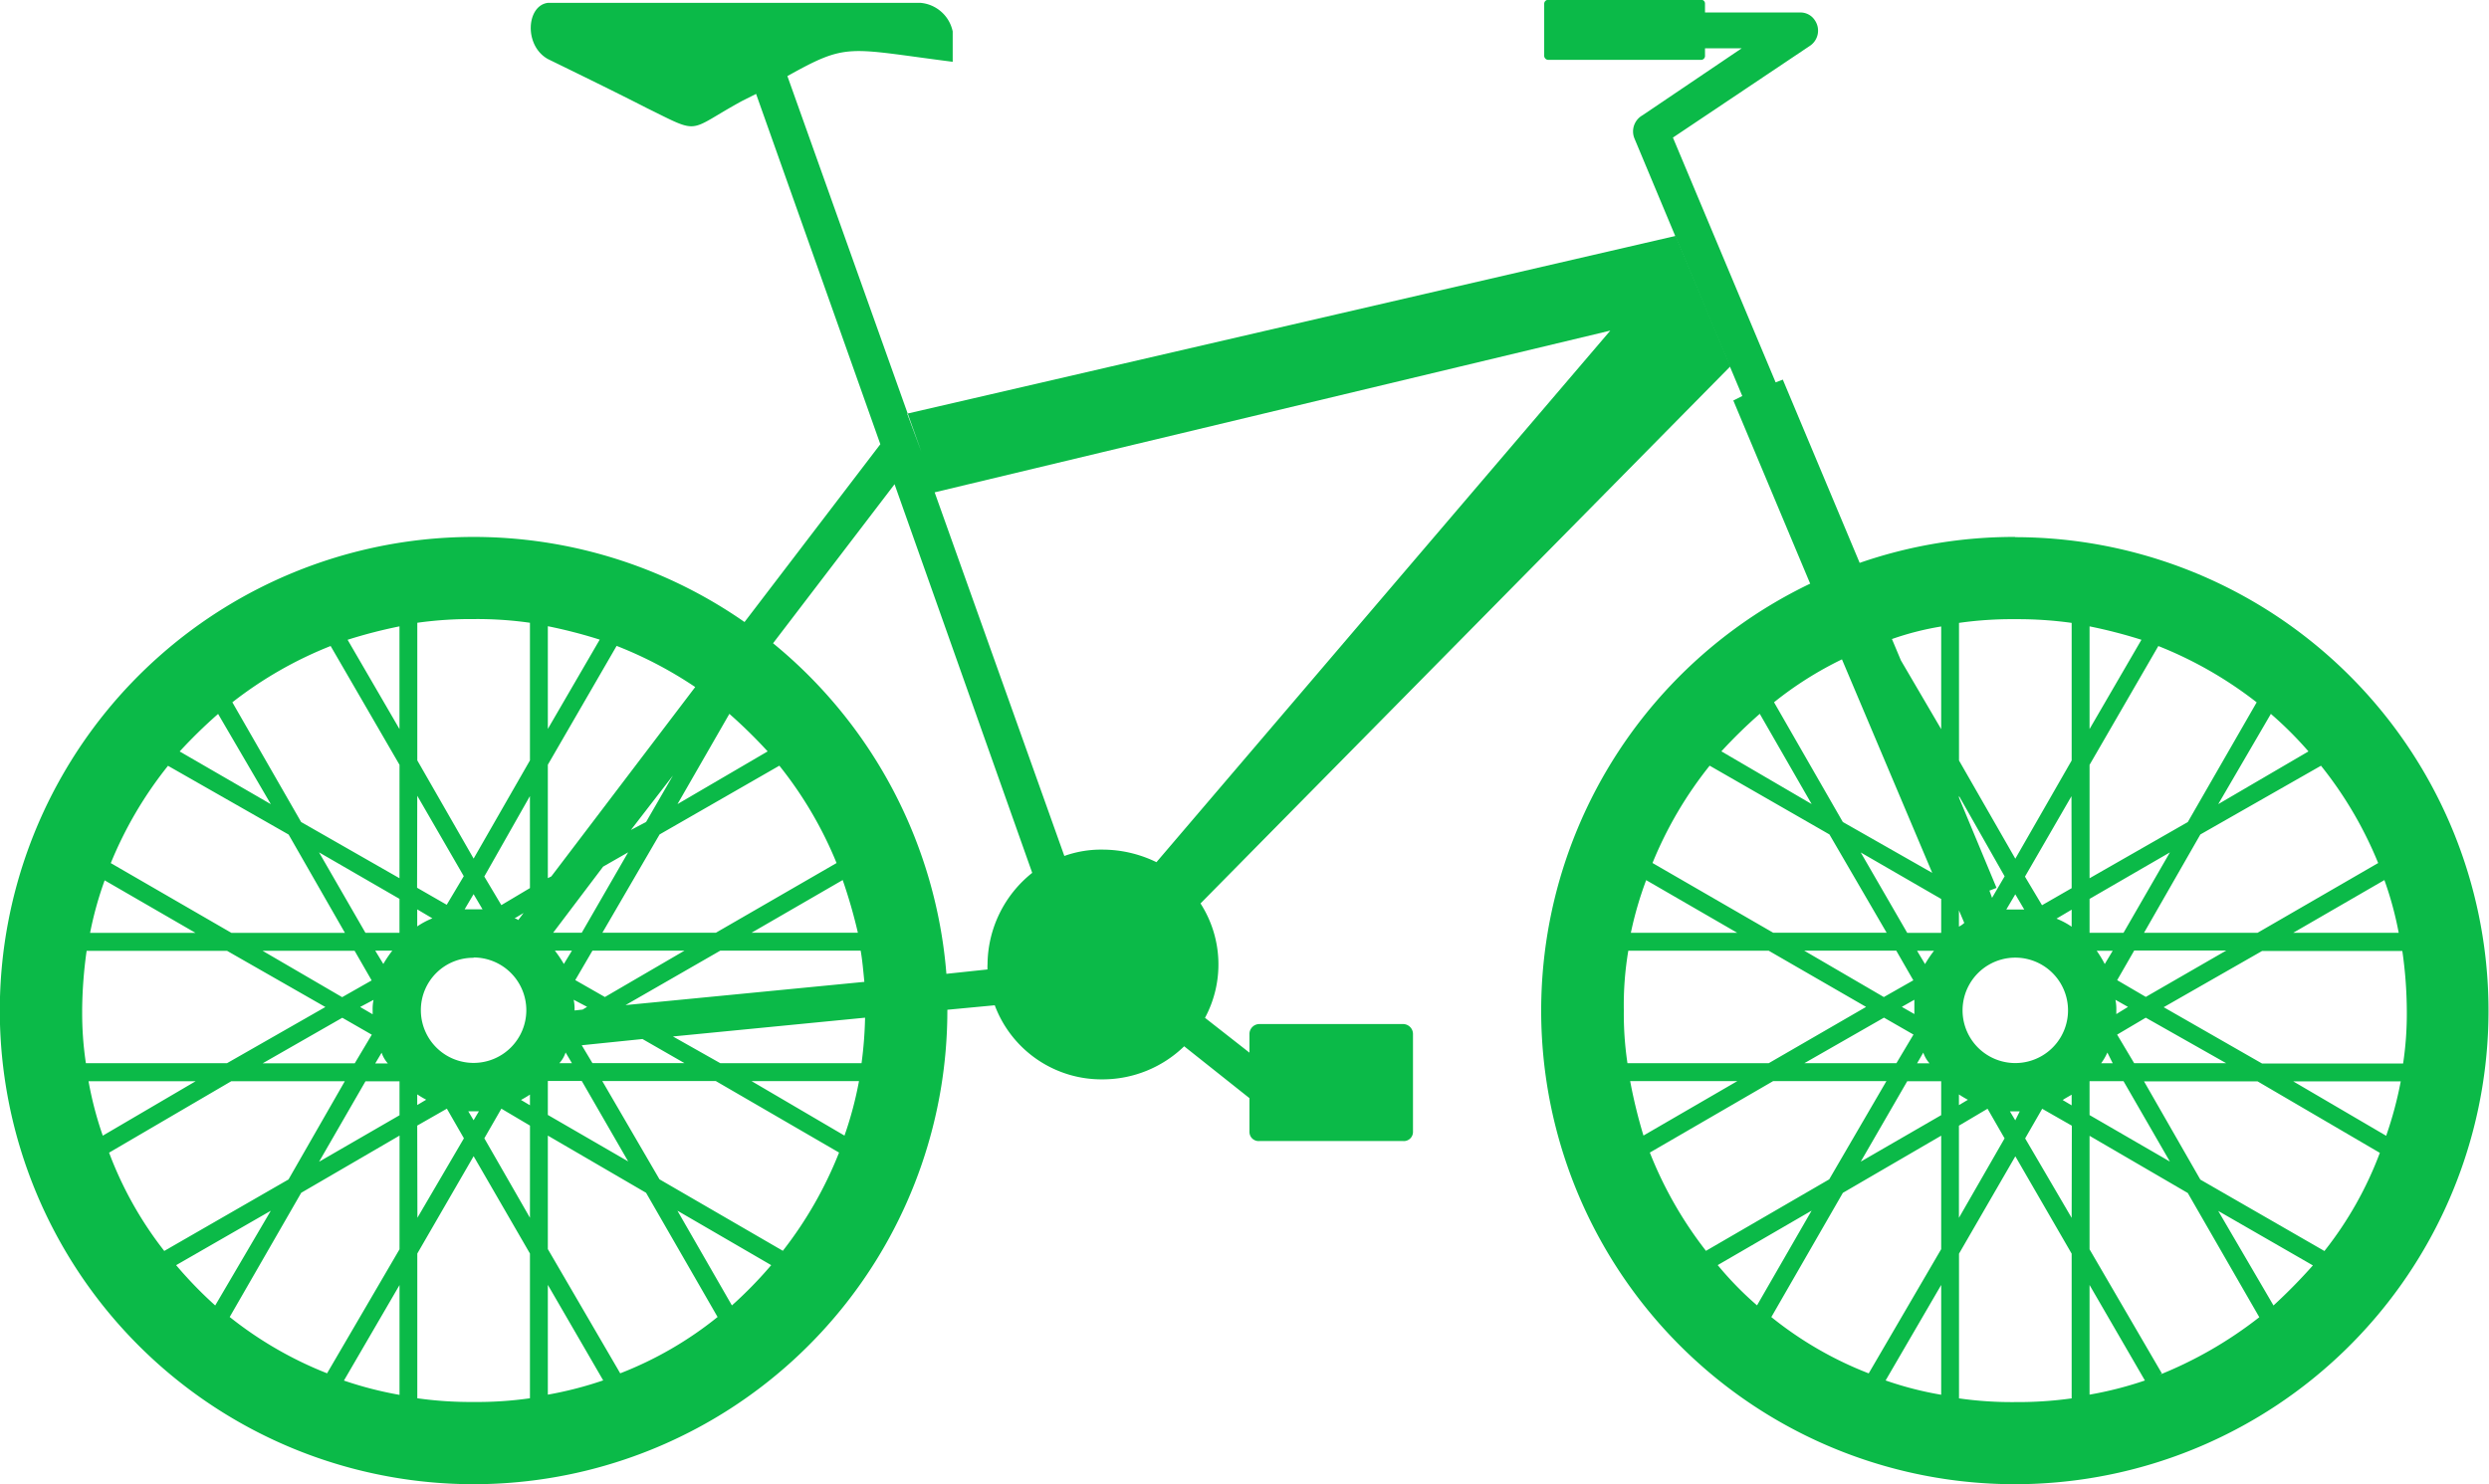
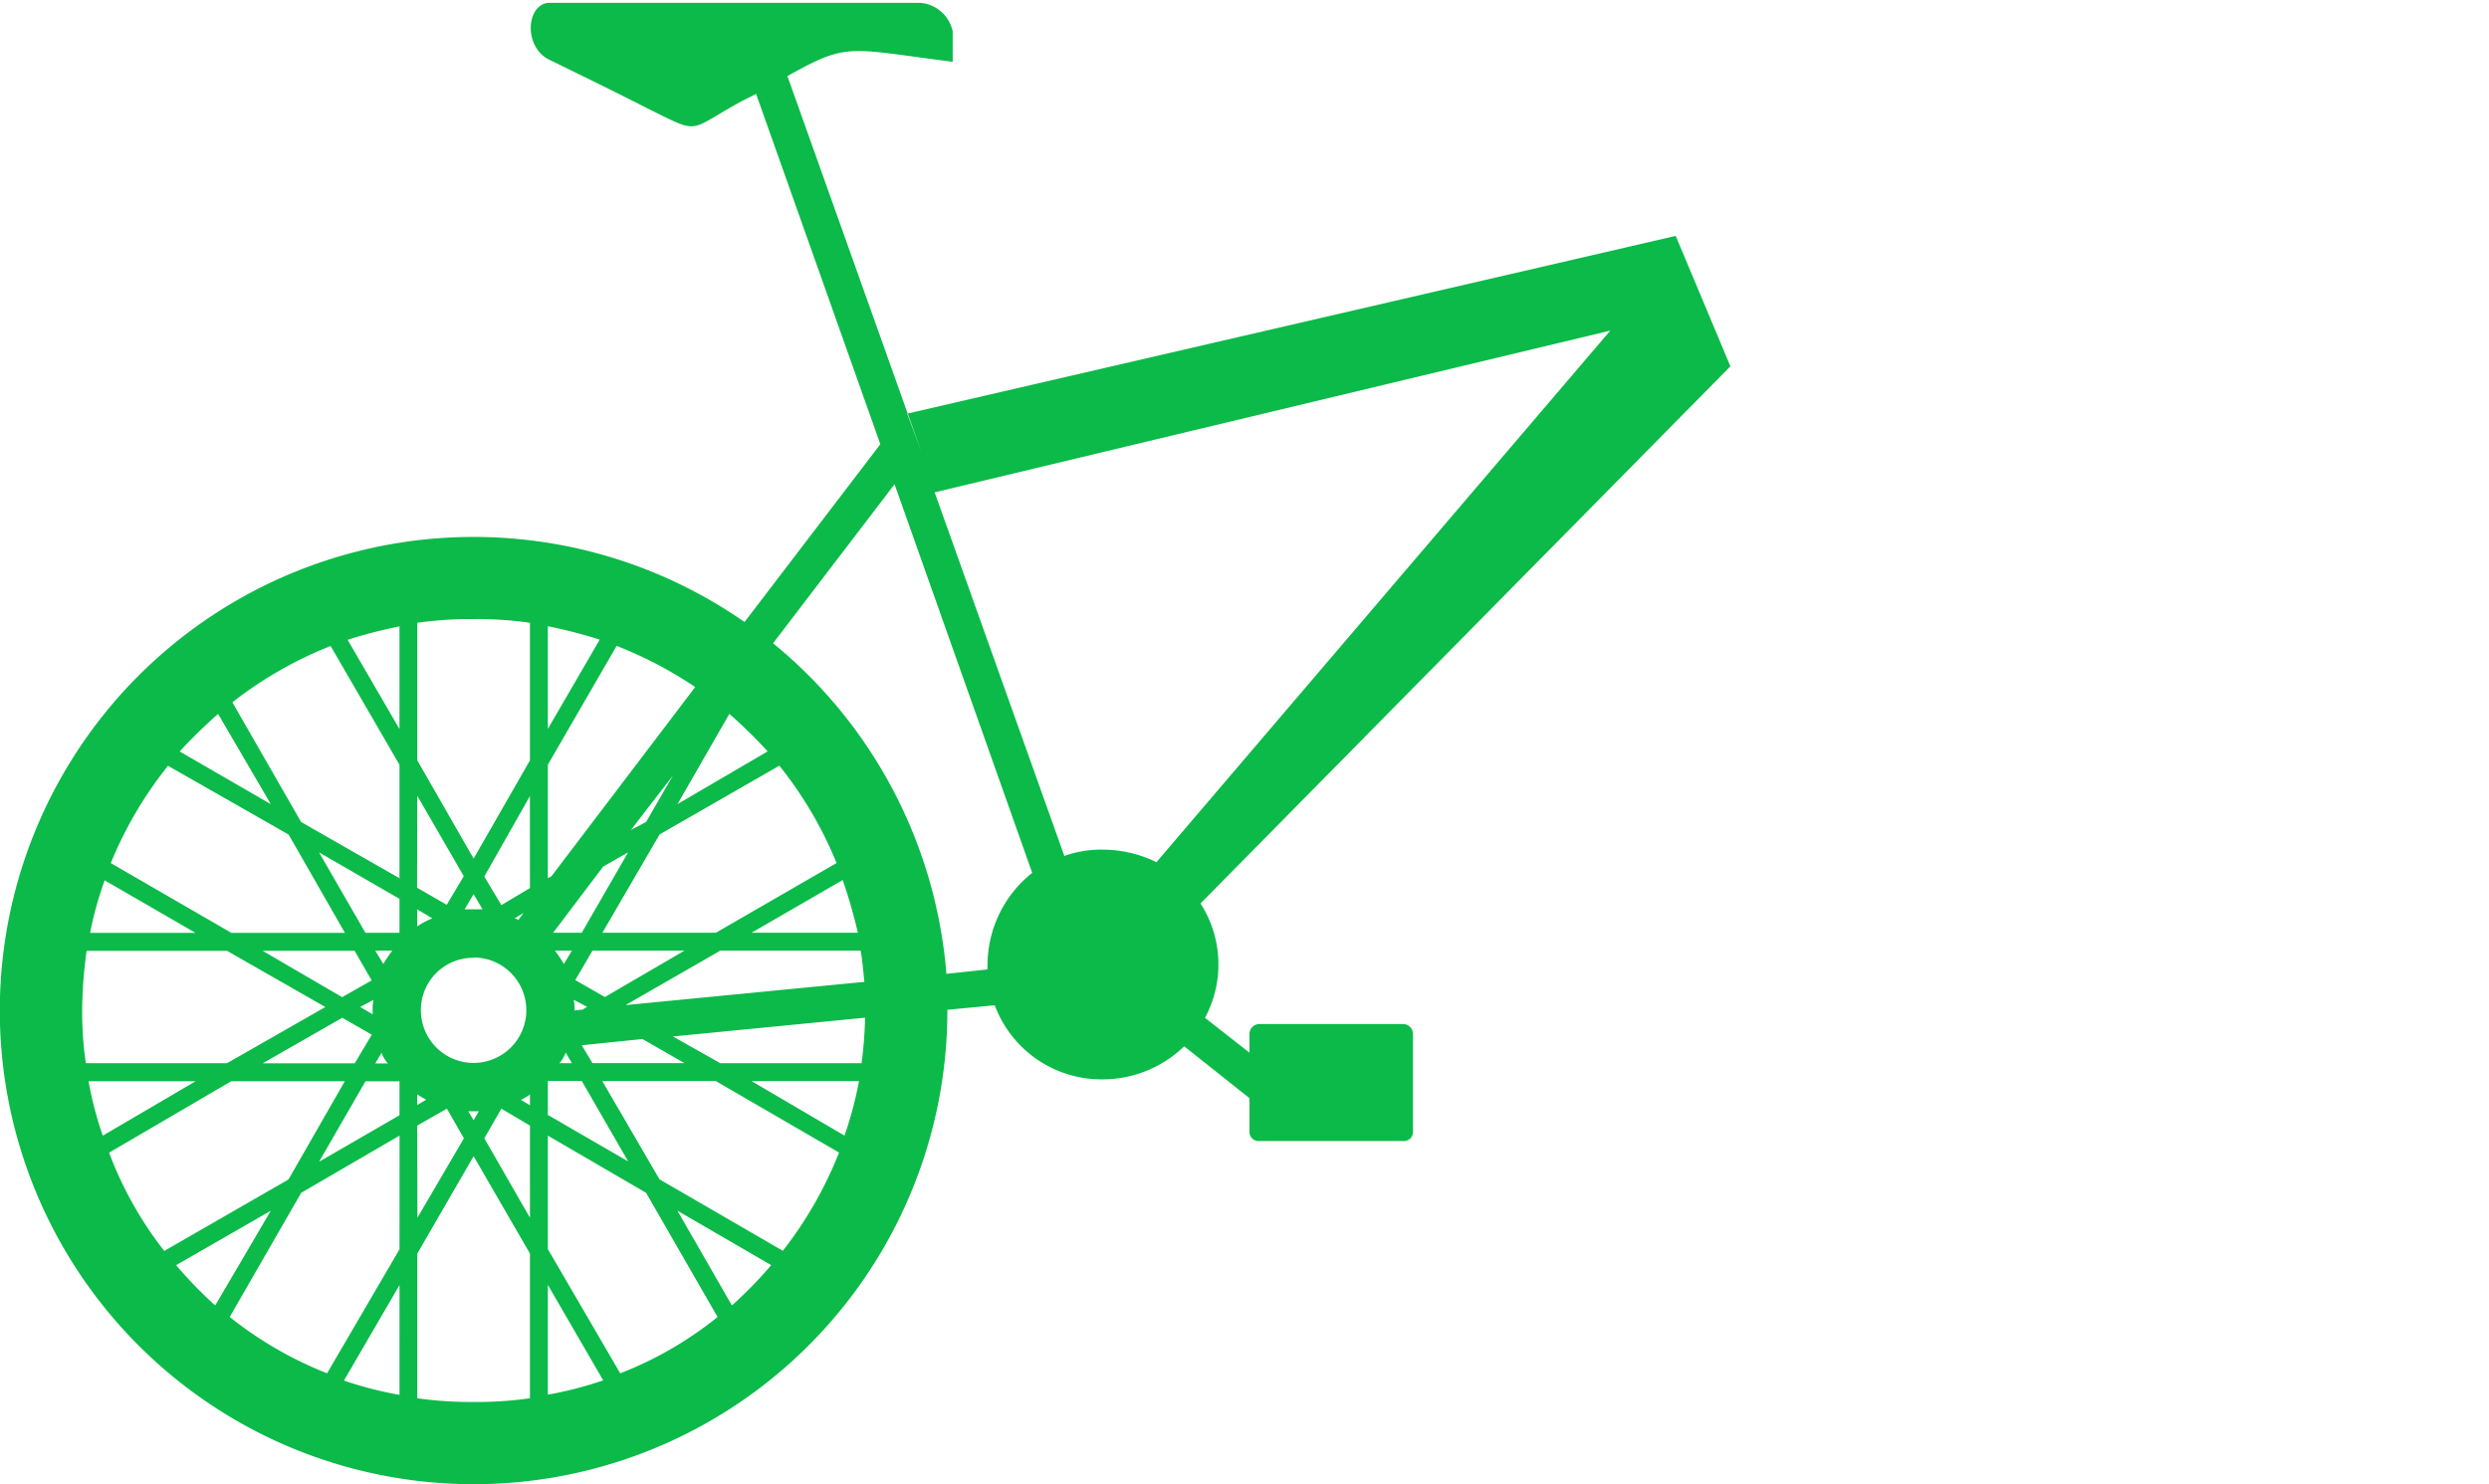
<svg xmlns="http://www.w3.org/2000/svg" width="67.172" height="40.062" viewBox="0 0 67.172 40.062">
  <g id="probike-favicon" data-name="ProBike" transform="translate(-262.873 -219.076)">
    <path id="probike-faviconleft" data-name="ProBike" d="M287.37,230.19l.371,1.04-.386-1.037.015,0-3.247-9.112c1.638-.916,1.614-.748,4.461-.386v-.819a.973.973,0,0,0-.869-.772H277.66c-.58.071-.654,1.155,0,1.517.89.436,1.782.869,2.675,1.326,1.473.725,1.061.628,2.557-.191l.386-.194,3.353,9.457-3.665,4.8a12.786,12.786,0,1,0,5.474,10.491v-.024l1.279-.121a3.075,3.075,0,0,0,2.917,2,3.163,3.163,0,0,0,2.195-.893l1.762,1.4v.919a.246.246,0,0,0,.265.239h3.883a.246.246,0,0,0,.265-.239v-2.654a.268.268,0,0,0-.265-.265h-3.883a.268.268,0,0,0-.265.265v.507l-1.2-.94a3.046,3.046,0,0,0-.121-3.088l14.3-14.5-.586-1.4-.89-2.121Zm-3.78,9.121-2.433,1.423,1.4-2.436A13.423,13.423,0,0,1,283.59,239.311Zm-5.5,5.739a3.187,3.187,0,0,0-.242-.359h.46Zm.218,2.678h-.339a.8.8,0,0,0,.168-.289Zm-.507-3.521,1.349-1.785.675-.386-1.252,2.171Zm1.061.483h2.484l-2.148,1.252-.8-.457Zm-.144,1.517-.121.074-.218.024a1.2,1.2,0,0,0-.024-.289Zm1.494.869,1.134.651h-2.484l-.289-.483Zm-.457-.916,2.557-1.47H286.1c.047.265.071.554.1.843Zm3.4-1.953,2.46-1.423a13.875,13.875,0,0,1,.41,1.423Zm-.963,0H279.13l1.544-2.654,3.232-1.856a10.611,10.611,0,0,1,1.544,2.628Zm-2.292-2.775,1.134-1.47-.725,1.255Zm-2.242-5.5a13.463,13.463,0,0,1,1.4.362l-1.4,2.41Zm0,3.739,1.856-3.208a10.92,10.92,0,0,1,2.121,1.111l-3.883,5.112-.094.047Zm0,8.538h.916l1.252,2.171-2.168-1.255Zm-3.524-7.7,1.255,2.171-.46.772-.8-.46Zm1.52,4.366a1.423,1.423,0,1,1-1.423,1.423A1.411,1.411,0,0,1,275.656,244.883Zm-.242-1.3.242-.41.242.41h-.483Zm1.352.242.239-.144-.144.192A.179.179,0,0,0,276.767,243.822Zm-.966,5.209-.144.242-.144-.242h.289Zm-1.665-5.45.409.242a2.084,2.084,0,0,0-.409.218Zm0,4.994a2.766,2.766,0,0,0,.242.144l-.242.144Zm0,.843.8-.457.46.8-1.255,2.145ZM268.759,238.3l1.423,2.436-2.46-1.423A13.385,13.385,0,0,1,268.759,238.3Zm-1.352,1.4,3.255,1.856,1.52,2.654h-3.064l-3.255-1.883A10.614,10.614,0,0,1,267.407,239.7Zm5.185,6.511.362-.192a1.193,1.193,0,0,0-.024.289v.1Zm.315.748-.46.772h-2.484l2.148-1.229Zm-.8-1.013-2.148-1.252h2.484l.46.8Zm-6.417-3.158,2.46,1.423h-2.846A9.636,9.636,0,0,1,265.7,242.785Zm-.6,3.521a12.106,12.106,0,0,1,.121-1.614H269l2.654,1.517L269,247.728h-3.809A9.021,9.021,0,0,1,265.091,246.306Zm.171,1.906h2.893l-2.507,1.47A9.544,9.544,0,0,1,265.262,248.212Zm.554,1.93,3.3-1.93h3.064l-1.52,2.652-3.353,1.93A9.985,9.985,0,0,1,265.816,250.141Zm1.809,3.037,2.557-1.47-1.5,2.557A11.2,11.2,0,0,1,267.625,253.179Zm6.031,3.5a9.963,9.963,0,0,1-1.5-.386l1.5-2.578Zm0-3.93L271.7,256.1a10.24,10.24,0,0,1-2.628-1.52l1.93-3.353,2.654-1.544Zm0-3.618-2.171,1.255,1.252-2.171h.919Zm-.483-1.688a.849.849,0,0,0,.168.289H273ZM273,244.691h.46a3.184,3.184,0,0,0-.242.359Zm.654-.483h-.919l-1.252-2.171,2.171,1.255Zm0-1.473L271,241.218l-1.856-3.232a10.68,10.68,0,0,1,2.652-1.52l1.859,3.208Zm0-4.027-1.4-2.41a13.329,13.329,0,0,1,1.4-.362Zm3.521,18.066a10.124,10.124,0,0,1-1.52.1,10.331,10.331,0,0,1-1.52-.1v-3.907l1.52-2.628,1.52,2.628Zm0-4.873-1.231-2.145.46-.8.772.457Zm0-3.037-.242-.144a2.762,2.762,0,0,0,.242-.144Zm0-5.863-.772.46-.46-.772,1.231-2.171Zm0-3.447-1.52,2.651-1.52-2.651v-3.715a10.327,10.327,0,0,1,1.52-.1,10.121,10.121,0,0,1,1.52.1Zm.483,17.123v-2.964l1.494,2.578A10.02,10.02,0,0,1,277.66,256.676Zm1.953-.577-1.953-3.353v-3.064l2.651,1.544,1.93,3.353A9.859,9.859,0,0,1,279.613,256.1Zm3.014-1.833-1.47-2.557,2.531,1.47A11.179,11.179,0,0,1,282.627,254.266ZM284,252.793l-3.329-1.93-1.544-2.652h3.064l3.326,1.93A10.673,10.673,0,0,1,284,252.793Zm1.662-3.111-2.507-1.47h2.9A9.9,9.9,0,0,1,285.664,249.682Zm.46-1.953h-3.809l-1.279-.722,5.185-.507A10.786,10.786,0,0,1,286.124,247.728Zm3.4-2.652v.121l-1.108.118a12.853,12.853,0,0,0-4.678-8.924l3.279-4.293,3.715,10.491A3.185,3.185,0,0,0,289.524,245.077Zm4.561-2.775a3.318,3.318,0,0,0-1.449-.339,2.937,2.937,0,0,0-1.037.171l-3.5-9.816,18.234-4.366Z" transform="translate(0 0.049)" fill="#0bba48" />
-     <path id="probike-faviconright" data-name="ProBike" d="M289.778,233.571a12.729,12.729,0,0,0-4.2.7l-2.074-4.947-.194.074-2.772-6.608,3.712-2.487a.493.493,0,0,0,.121-.675.46.46,0,0,0-.386-.215h-2.581v-.242a.1.1,0,0,0-.094-.1h-4.125a.109.109,0,0,0-.121.1v1.4a.113.113,0,0,0,.121.121h4.125a.109.109,0,0,0,.094-.121v-.191h.99l-2.678,1.809a.5.5,0,0,0-.215.628l1.1,2.631,0,0,.887,2.124.922,2.195-.242.121,2.074,4.944a12.783,12.783,0,1,0,5.524-1.255Zm10.347,10.686h-2.846l2.46-1.423A9.3,9.3,0,0,1,300.125,244.257Zm-.554-1.883-3.255,1.883h-3.064l1.52-2.654,3.256-1.856A10.609,10.609,0,0,1,299.571,242.374Zm-7.091,3.692.339.192-.315.194v-.1A1.194,1.194,0,0,0,292.48,246.066Zm.819.483,2.171,1.229h-2.484l-.46-.772Zm-.772-1.013.46-.8h2.484l-2.171,1.252Zm5.162-6.175-2.434,1.423,1.42-2.436A9.965,9.965,0,0,1,297.689,239.36Zm-5.907-3.376a13.463,13.463,0,0,1,1.4.362l-1.4,2.41Zm0,3.739,1.856-3.208a10.754,10.754,0,0,1,2.654,1.52l-1.859,3.232-2.651,1.517Zm0,3.618,2.168-1.255-1.252,2.171h-.916Zm.41,1.759a2.933,2.933,0,0,0-.218-.359h.433Zm.215,2.678h-.312a1.559,1.559,0,0,0,.168-.289Zm-.625.483h.916l1.252,2.171-2.168-1.255Zm-3.524-7.7,1.232,2.171-.339.58-.071-.194.192-.074-1.013-2.434Zm1.52,4.366a1.423,1.423,0,0,1,0,2.846,1.423,1.423,0,1,1,0-2.846Zm-.242-1.3.242-.41.241.41h-.483Zm.362,5.45-.121.242-.144-.242h.265Zm-1.641-5.427.144.339a.543.543,0,0,1-.144.1Zm0,4.97a2.792,2.792,0,0,0,.242.144l-.242.144Zm0,.843.772-.457.46.8-1.232,2.145ZM285.1,236.876l2.436,5.763-2.413-1.373-1.856-3.232A9.594,9.594,0,0,1,285.1,236.876Zm-2.218,1.47,1.4,2.436-2.436-1.423A13.4,13.4,0,0,1,282.881,238.347Zm-1.352,1.4,3.232,1.856,1.544,2.654h-3.061l-3.258-1.883A10.608,10.608,0,0,1,281.529,239.746Zm5.185,6.511.339-.192v.386Zm.315.748-.46.772h-2.484l2.148-1.229Zm-.8-1.013-2.148-1.252h2.484l.46.8Zm-6.417-3.158,2.46,1.423h-2.87A9.712,9.712,0,0,1,279.817,242.834Zm-.6,3.521a8.868,8.868,0,0,1,.121-1.614h3.789l2.628,1.517-2.628,1.52h-3.812A9.021,9.021,0,0,1,279.213,246.354Zm.171,1.906h2.893l-2.534,1.47A13.9,13.9,0,0,1,279.384,248.26Zm.53,1.93,3.329-1.93H286.3l-1.544,2.652-3.326,1.93A10.675,10.675,0,0,1,279.915,250.19Zm1.833,3.037,2.534-1.47-1.473,2.557A8.993,8.993,0,0,1,281.747,253.228Zm6.031,3.5a9.205,9.205,0,0,1-1.5-.386l1.5-2.578Zm0-3.93-1.956,3.353a9.857,9.857,0,0,1-2.628-1.52l1.93-3.353,2.654-1.544Zm0-3.618-2.171,1.255,1.255-2.171h.916Zm-.483-1.688a.847.847,0,0,0,.168.289h-.336Zm-.168-2.749h.457a3.207,3.207,0,0,0-.242.359Zm.651-.483h-.916l-1.255-2.171,2.171,1.255Zm0-5.5-1.087-1.856-.242-.577a7.835,7.835,0,0,1,1.329-.339Zm3.521,18.066a10.538,10.538,0,0,1-1.52.1,10.122,10.122,0,0,1-1.52-.1v-3.907l1.52-2.628,1.52,2.628Zm0-4.873-1.255-2.145.46-.8.8.457Zm0-3.037-.242-.144c.074-.05.168-.1.242-.144Zm0-4.823a2.086,2.086,0,0,0-.409-.218l.409-.242Zm0-1.04-.8.46-.46-.772,1.255-2.171Zm0-3.447-1.52,2.651-1.52-2.651v-3.715a10.126,10.126,0,0,1,1.52-.1,10.543,10.543,0,0,1,1.52.1Zm.483,17.123v-2.964l1.494,2.578A9.929,9.929,0,0,1,291.782,256.725Zm1.809-.5.144-.074-1.953-3.353v-3.064l2.651,1.544,1.93,3.353A11.019,11.019,0,0,1,293.59,256.221Zm3.158-1.906-1.494-2.557,2.554,1.47A14.814,14.814,0,0,1,296.749,254.315Zm1.376-1.473-3.353-1.93-1.52-2.652h3.064l3.3,1.93A9.831,9.831,0,0,1,298.125,252.842Zm1.665-3.111-2.51-1.47h2.9A10.274,10.274,0,0,1,299.789,249.731Zm-3.353-1.953-2.654-1.52,2.654-1.517h3.786a11.636,11.636,0,0,1,.121,1.614,9.02,9.02,0,0,1-.1,1.423Z" transform="translate(27.483 0)" fill="#0bba48" />
  </g>
</svg>